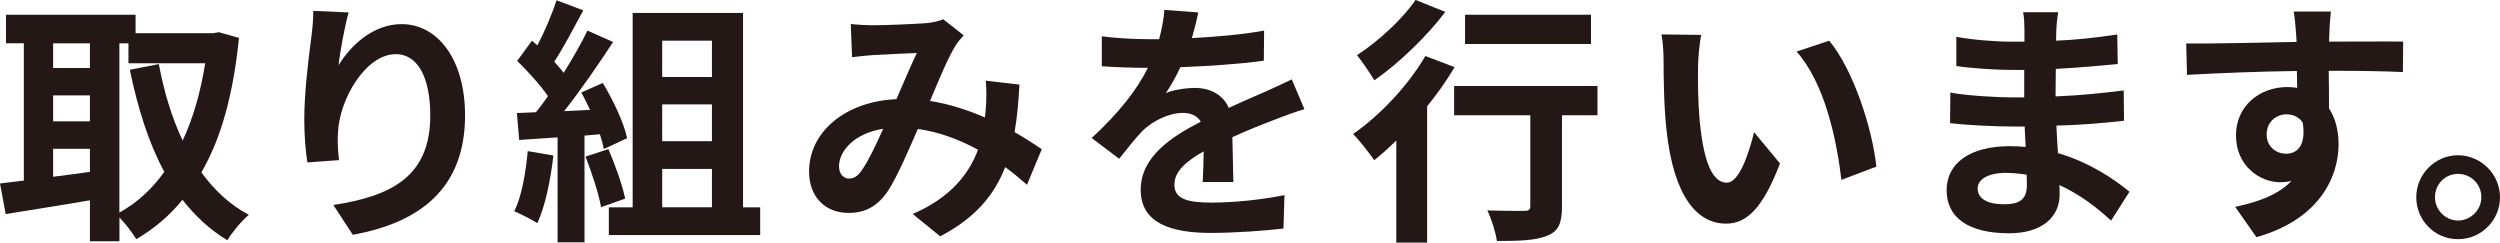
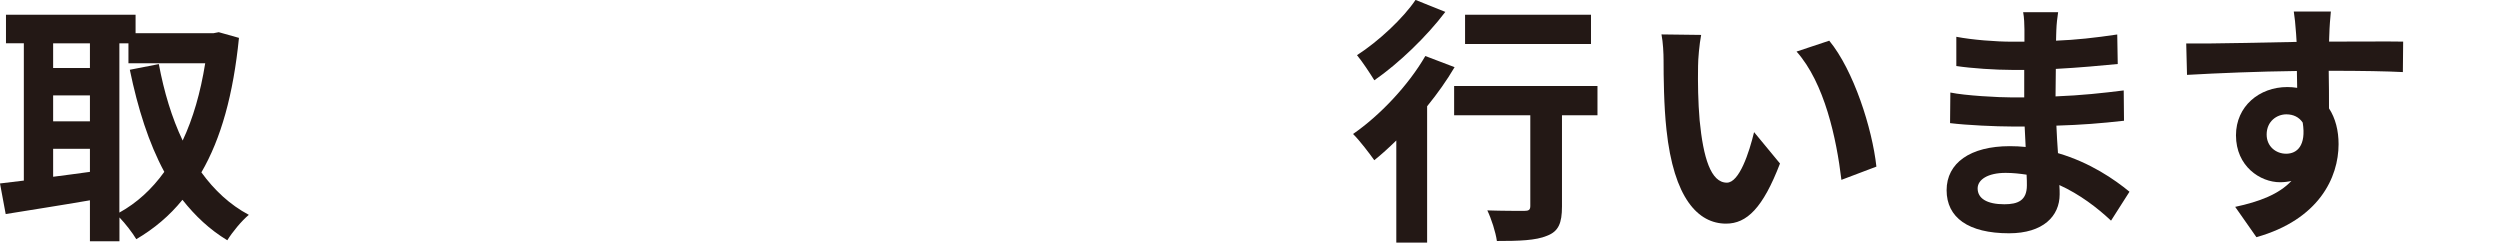
<svg xmlns="http://www.w3.org/2000/svg" id="a" viewBox="0 0 347.22 33.69">
  <defs>
    <style>.b{fill:#231815;}</style>
  </defs>
  <path class="b" d="M33.19,5.26c-.79,7.85-2.48,13.97-5.22,18.68,1.8,2.48,3.96,4.5,6.59,5.9-1.01,.83-2.3,2.41-2.99,3.53-2.45-1.48-4.46-3.38-6.23-5.62-1.8,2.23-3.96,4.03-6.41,5.47-.54-.9-1.51-2.16-2.34-3.02v3.31h-4.1v-5.69c-4.17,.72-8.39,1.37-11.7,1.91l-.79-4.25c.97-.11,2.09-.25,3.31-.4V6.01H.83V2.05H18.83v2.56h10.83l.72-.14,2.81,.79Zm-25.81,.76v3.42h5.11v-3.42H7.38Zm0,10.83h5.11v-3.6H7.38v3.6Zm0,7.7c1.66-.22,3.38-.43,5.11-.68v-3.2H7.38v3.89Zm9.21,4.97c2.41-1.33,4.5-3.24,6.23-5.65-2.16-4-3.67-8.78-4.79-14.18l4.03-.79c.72,3.85,1.8,7.45,3.31,10.62,1.44-3.06,2.48-6.66,3.13-10.73h-10.66v-2.77h-1.26V29.52Z" />
-   <path class="b" d="M48.42,1.73c-.5,1.73-1.19,5.4-1.4,7.34,1.66-2.74,4.79-5.72,8.75-5.72,4.97,0,8.82,4.82,8.82,12.67,0,10.08-6.16,14.87-15.59,16.59l-2.7-4.14c7.88-1.22,13.46-3.82,13.46-12.42,0-5.47-1.84-8.53-4.79-8.53-4.18,0-7.88,6.3-8.03,10.98-.07,.97-.04,2.12,.14,3.74l-4.39,.32c-.22-1.37-.43-3.56-.43-5.94,0-3.31,.47-7.7,.97-11.37,.18-1.33,.29-2.74,.29-3.74l4.9,.22Z" />
-   <path class="b" d="M76.86,21.6c-.4,3.46-1.15,7.09-2.23,9.4-.76-.5-2.34-1.3-3.2-1.66,1.04-2.09,1.58-5.33,1.87-8.35l3.56,.61Zm4.32-2.77v14.83h-3.74v-14.58l-5.33,.36-.32-3.74,2.63-.11c.58-.68,1.12-1.44,1.69-2.23-1.08-1.58-2.81-3.46-4.28-4.9l2.05-2.81,.76,.65c1.04-1.98,2.05-4.39,2.66-6.26l3.71,1.4c-1.3,2.41-2.74,5.15-4.03,7.13,.47,.54,.94,1.04,1.3,1.55,1.29-2.05,2.45-4.1,3.31-5.87l3.56,1.58c-2.02,3.1-4.5,6.7-6.8,9.61l3.6-.18c-.4-.83-.79-1.66-1.22-2.41l2.99-1.33c1.47,2.45,2.95,5.58,3.38,7.67l-3.24,1.51c-.11-.61-.29-1.3-.54-2.05l-2.12,.18Zm3.31,1.87c.94,2.16,1.94,4.97,2.34,6.88l-3.35,1.19c-.32-1.87-1.29-4.79-2.16-7.02l3.17-1.04Zm21.09,8.1v3.85h-21.02v-3.85h3.31V1.8h15.33V28.8h2.38Zm-13.61-23.15v5.04h6.91V5.65h-6.91Zm6.91,8.85h-6.91v5.11h6.91v-5.11Zm-6.91,14.29h6.91v-5.33h-6.91v5.33Z" />
-   <path class="b" d="M142.63,25.66c-.94-.83-1.94-1.66-3.02-2.45-1.58,4.03-4.28,7.13-9.03,9.61l-3.82-3.1c5.36-2.3,7.88-5.69,9.07-8.93-2.52-1.37-5.33-2.45-8.35-2.88-1.33,3.06-2.84,6.55-4.1,8.53-1.44,2.16-3.13,3.13-5.54,3.13-3.13,0-5.47-2.12-5.47-5.76,0-5.47,5-9.72,12.13-10.04,1.01-2.3,2.02-4.72,2.84-6.41-1.4,.07-4.46,.18-6.08,.29-.76,.04-1.98,.18-2.92,.29l-.18-4.61c.97,.11,2.2,.18,2.95,.18,2.05,0,5.83-.18,7.49-.29,.86-.07,1.8-.29,2.41-.54l2.84,2.23c-.5,.54-.9,1.01-1.19,1.51-.94,1.51-2.23,4.57-3.49,7.6,2.74,.43,5.33,1.3,7.63,2.3,.04-.43,.07-.83,.11-1.22,.11-1.33,.11-2.7,0-3.89l4.68,.54c-.14,2.41-.32,4.57-.68,6.59,1.48,.86,2.77,1.69,3.78,2.38l-2.05,4.93Zm-19.98-7.77c-3.92,.61-6.12,3.02-6.12,5.22,0,1.04,.65,1.69,1.37,1.69s1.22-.32,1.84-1.22c.9-1.3,1.94-3.49,2.92-5.69Z" />
-   <path class="b" d="M167.04,25.27c.07-1.04,.11-2.7,.14-4.25-2.63,1.48-4.07,2.88-4.07,4.64,0,1.94,1.73,2.48,5.18,2.48,3.02,0,6.98-.4,10.11-1.04l-.14,4.64c-2.38,.29-6.73,.61-10.08,.61-5.58,0-9.75-1.37-9.75-5.98s4.28-7.38,8.35-9.47c-.54-.9-1.51-1.22-2.48-1.22-2.02,0-4.21,1.15-5.58,2.45-1.04,1.08-2.05,2.38-3.28,3.92l-3.82-2.88c3.74-3.46,6.23-6.59,7.81-9.75h-.43c-1.4,0-4.03-.07-5.97-.22V5.04c1.8,.25,4.43,.4,6.23,.4h1.73c.43-1.62,.68-3.06,.72-4.07l4.72,.36c-.18,.9-.47,2.12-.9,3.56,3.35-.18,6.91-.47,10.04-1.04l-.04,4.18c-3.42,.47-7.77,.76-11.59,.9-.58,1.26-1.3,2.56-2.02,3.6,.9-.43,2.81-.72,4.03-.72,2.12,0,3.92,.94,4.71,2.77,1.84-.86,3.31-1.48,4.79-2.12,1.37-.61,2.63-1.19,3.96-1.84l1.76,4.14c-1.12,.32-3.02,1.01-4.25,1.51-1.58,.58-3.6,1.4-5.76,2.38,.04,1.98,.11,4.57,.14,6.23h-4.28Z" />
  <path class="b" d="M202.03,9.32c-1.08,1.84-2.38,3.67-3.82,5.44v18.93h-4.28v-14.18c-1.04,1.01-2.05,1.94-3.06,2.74-.61-.86-2.05-2.77-2.95-3.64,3.71-2.56,7.67-6.73,10.04-10.83l4.07,1.55Zm-1.29-7.67c-2.59,3.42-6.44,7.13-9.86,9.5-.58-.94-1.69-2.63-2.41-3.49,2.99-1.91,6.44-5.15,8.13-7.67l4.14,1.66Zm21.13,14.36h-4.93v12.67c0,2.3-.47,3.46-2.09,4.07-1.55,.65-3.85,.72-6.95,.72-.18-1.26-.76-3.06-1.33-4.25,2.02,.07,4.43,.07,5.11,.07,.65,0,.86-.14,.86-.68v-12.6h-10.58v-4.07h19.91v4.07Zm-.9-9.9h-17.49V2.05h17.49V6.12Z" />
  <path class="b" d="M235.84,9.21c-.04,2.27,0,4.97,.22,7.52,.5,5.15,1.55,8.64,3.78,8.64,1.73,0,3.1-4.18,3.78-7.02l3.6,4.36c-2.38,6.19-4.61,8.35-7.49,8.35-3.89,0-7.27-3.53-8.28-13.07-.36-3.28-.4-7.42-.4-9.61,0-.97-.07-2.48-.29-3.6l5.51,.07c-.25,1.3-.43,3.35-.43,4.36Zm24.77,13.93l-4.86,1.84c-.68-5.72-2.34-13.46-6.23-17.82l4.54-1.51c3.38,4.1,5.97,12.17,6.55,17.49Z" />
  <path class="b" d="M293.18,30.63c-1.87-1.76-4.32-3.64-7.16-4.93,.04,.5,.04,.94,.04,1.3,0,3.02-2.3,5.4-7.02,5.4-5.69,0-8.68-2.2-8.68-5.98s3.28-6.12,8.78-6.12c.76,0,1.48,.04,2.2,.11l-.14-2.84h-1.83c-2.09,0-6.19-.18-8.53-.47l.04-4.25c2.05,.43,6.66,.68,8.57,.68h1.69v-3.82h-1.69c-2.27,0-5.65-.22-7.74-.54V5.11c2.23,.43,5.51,.68,7.7,.68h1.76v-1.69c0-.61-.04-1.73-.18-2.41h4.86c-.11,.72-.22,1.62-.25,2.52,0,.36-.04,.86-.04,1.44,2.77-.11,5.4-.4,8.5-.86l.07,4.1c-2.34,.22-5.22,.5-8.6,.68l-.04,3.82c3.6-.14,6.59-.47,9.47-.83l.04,4.21c-3.2,.36-5.97,.58-9.39,.68,.04,1.26,.14,2.56,.22,3.82,4.46,1.3,7.88,3.67,9.93,5.36l-2.55,4Zm-11.7-6.37c-.94-.14-1.91-.25-2.92-.25-2.48,0-3.89,.94-3.89,2.16,0,1.37,1.26,2.2,3.71,2.2,1.91,0,3.13-.54,3.13-2.63,0-.36,0-.86-.04-1.48Z" />
  <path class="b" d="M333.72,10.01c-2.16-.11-5.51-.18-10.29-.18,.04,1.8,.04,3.67,.04,5.22,.9,1.37,1.33,3.1,1.33,4.97,0,4.64-2.74,10.48-11.41,12.92l-2.95-4.21c3.38-.72,6.08-1.76,7.81-3.6-.47,.11-1.01,.18-1.58,.18-2.74,0-6.12-2.2-6.12-6.52,0-4.03,3.24-6.7,7.13-6.7,.47,0,.94,.04,1.37,.11l-.04-2.34c-5.4,.07-10.87,.29-15.26,.54l-.11-4.36c4.07,.04,10.51-.14,15.33-.22-.04-.47-.04-.83-.07-1.12-.07-1.15-.22-2.52-.32-3.1h5.15c-.07,.58-.21,2.48-.21,3.06,0,.29-.04,.68-.04,1.12,3.56,0,8.42-.04,10.29,0l-.04,4.21Zm-16.2,11.34c1.51,0,2.81-1.12,2.3-4.32-.5-.76-1.3-1.15-2.27-1.15-1.33,0-2.74,.97-2.74,2.81,0,1.66,1.3,2.66,2.7,2.66Z" />
-   <path class="b" d="M347.22,27.39c0,3.2-2.59,5.83-5.83,5.83s-5.8-2.63-5.8-5.83,2.63-5.83,5.8-5.83,5.83,2.63,5.83,5.83Zm-2.59,0c0-1.8-1.44-3.24-3.24-3.24s-3.2,1.44-3.2,3.24,1.48,3.24,3.2,3.24,3.24-1.44,3.24-3.24Z" />
</svg>